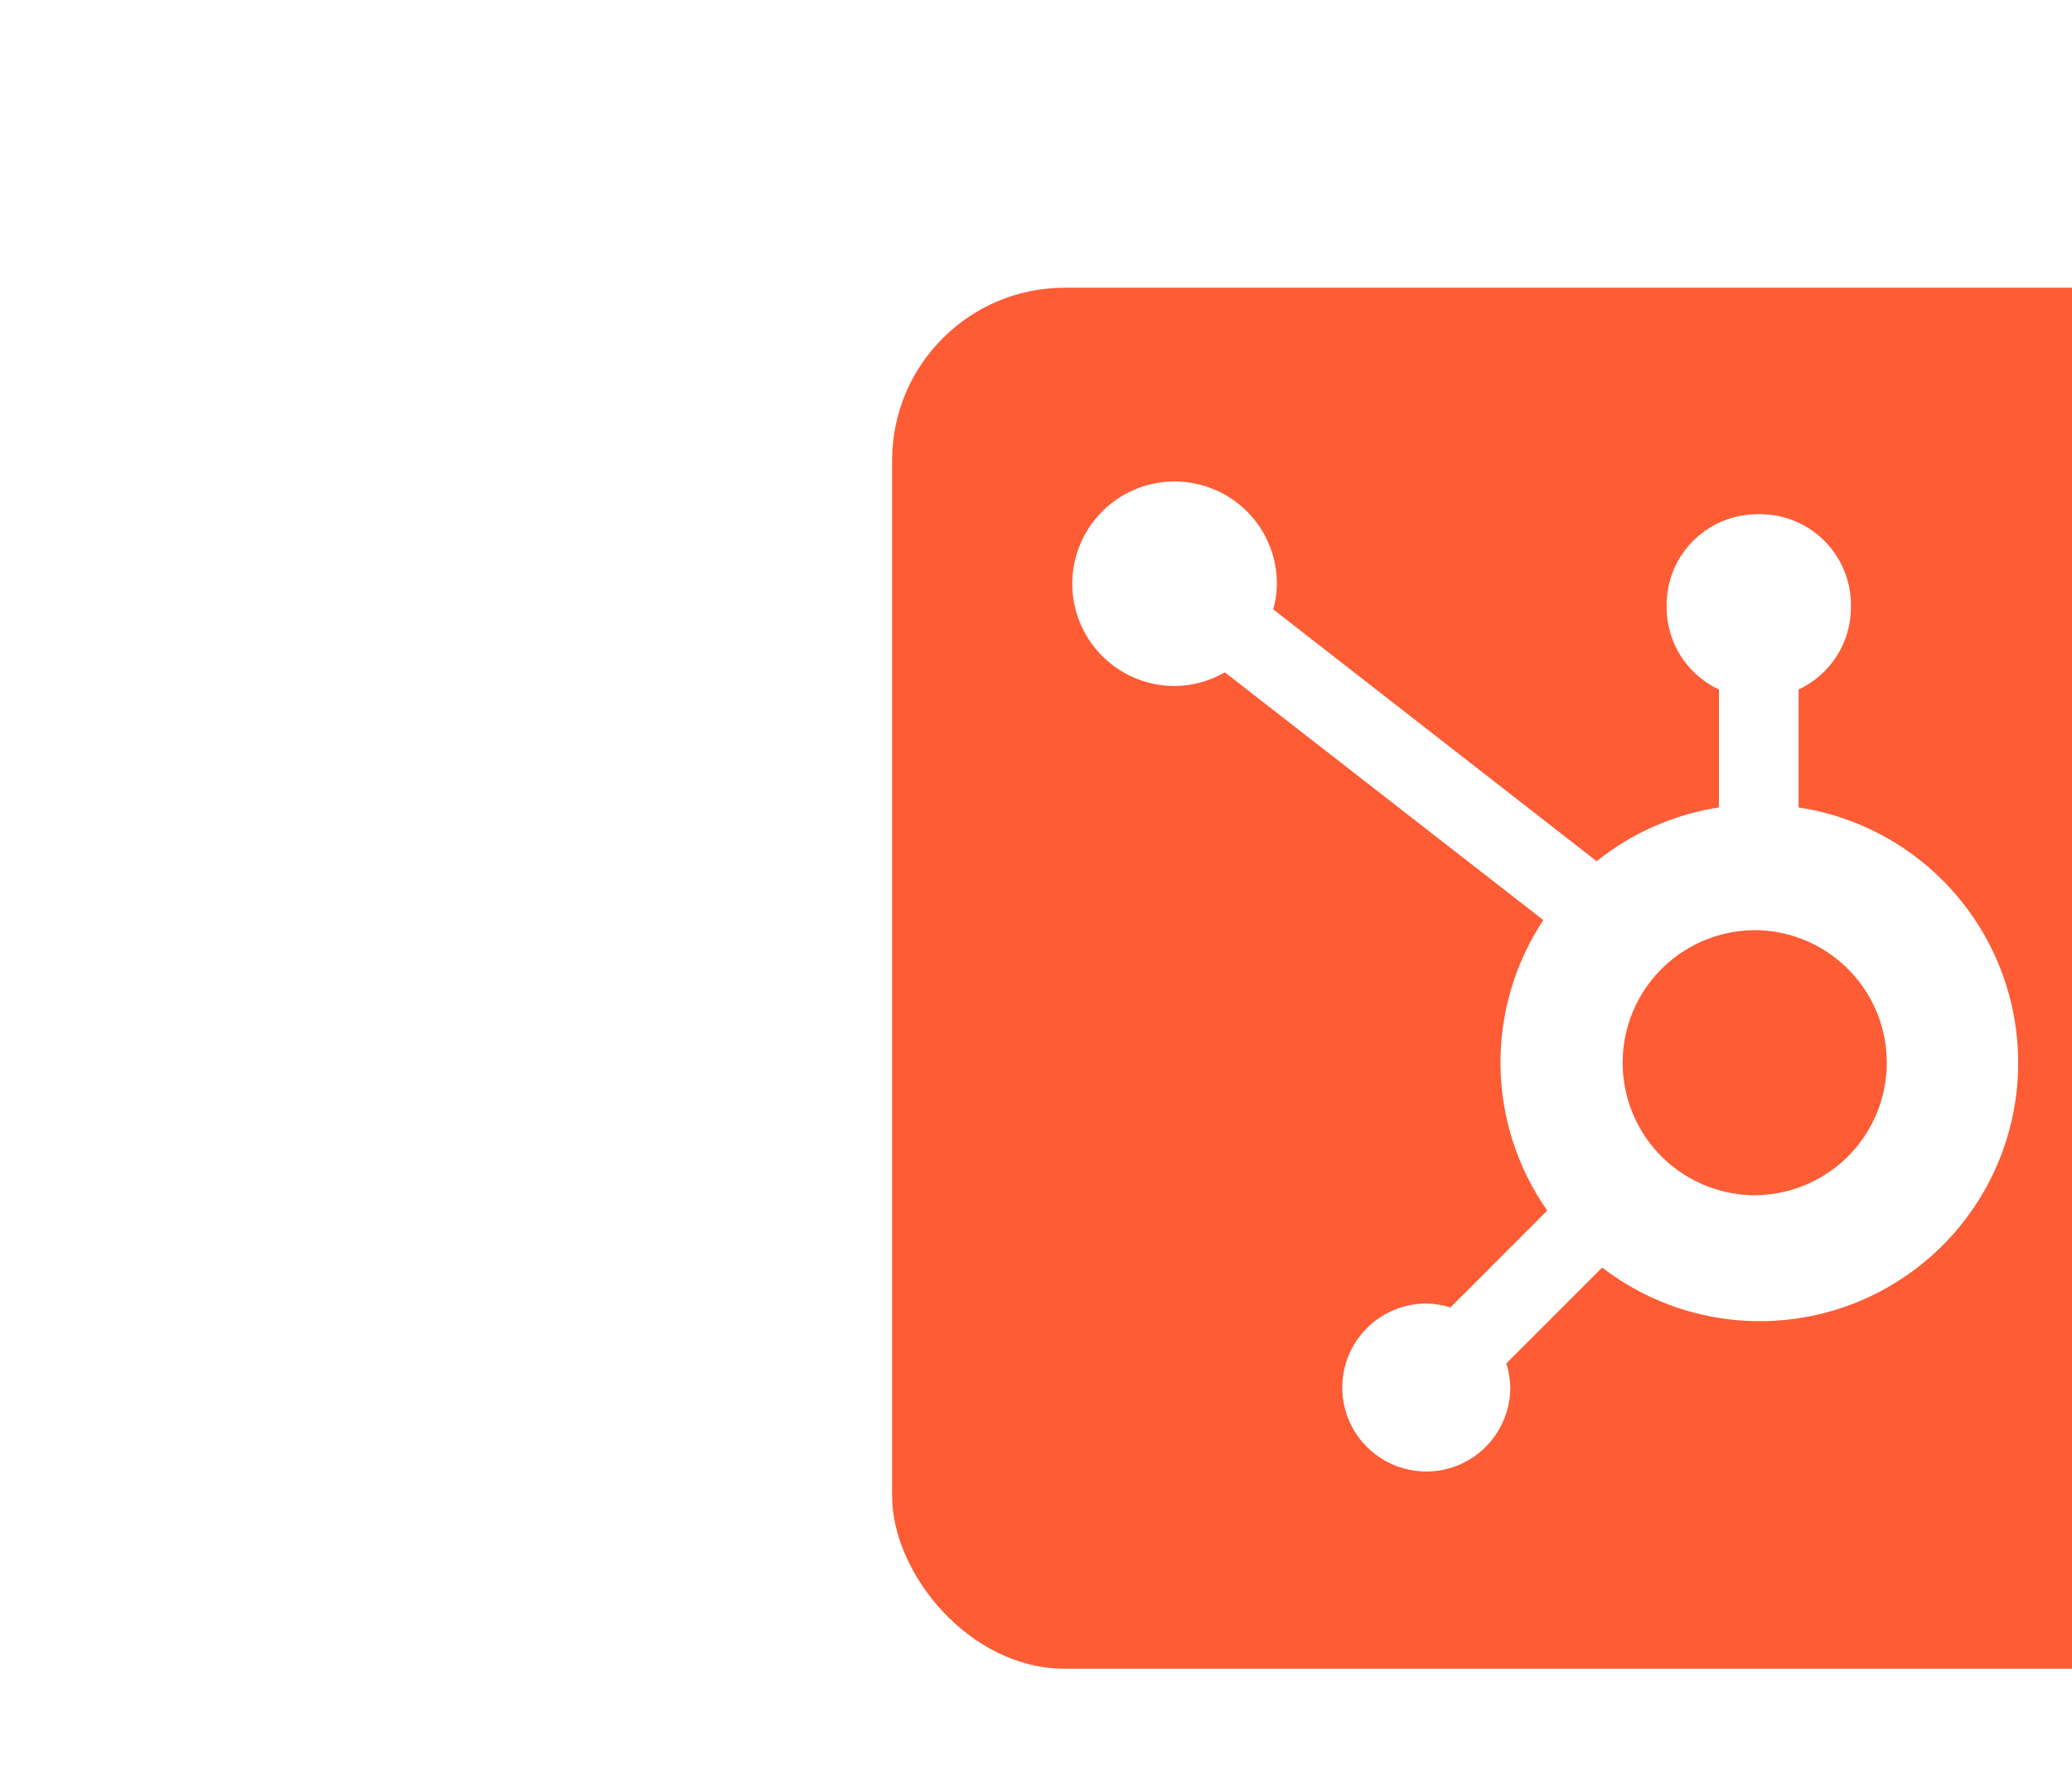
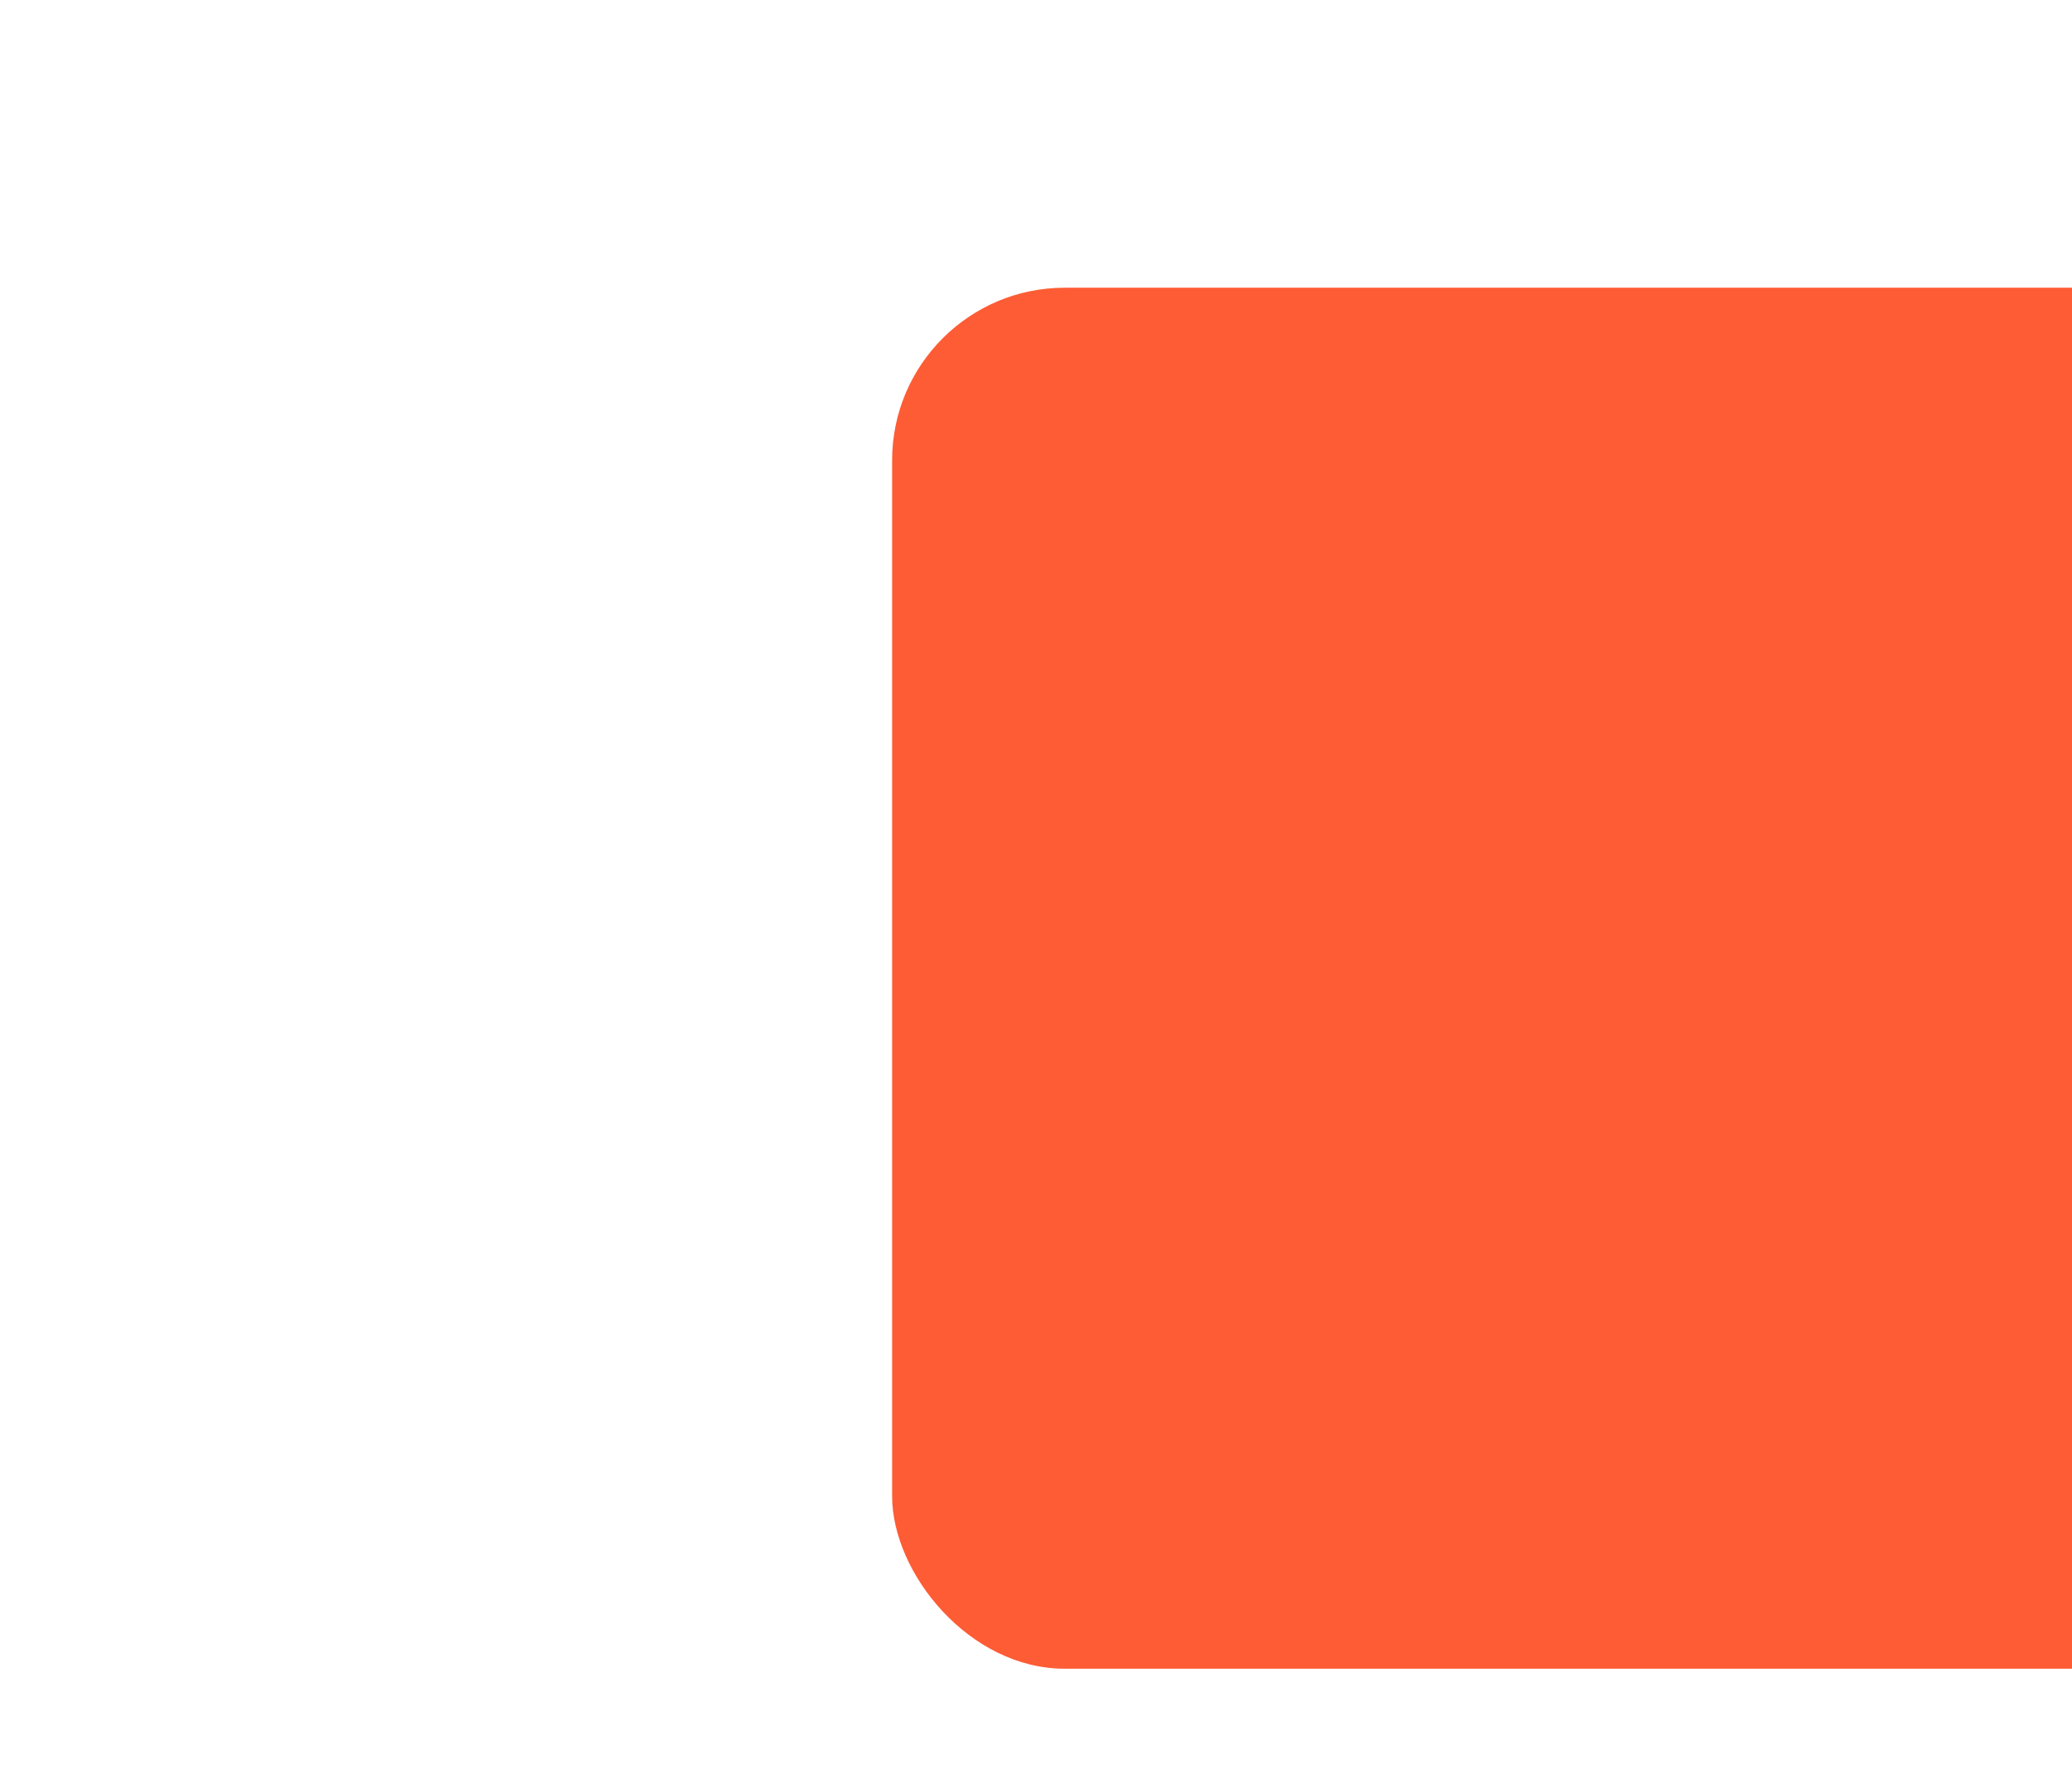
<svg xmlns="http://www.w3.org/2000/svg" width="72" height="62" viewBox="0 0 72 62" fill="none">
  <g filter="url(#filter0_dddd_10334_21412)">
    <rect x="1" y="4" width="48" height="48" rx="6" fill="#FE5C35" />
-     <path d="M32.499 22.064V17.966C33.04 17.713 33.499 17.311 33.821 16.808C34.143 16.304 34.316 15.72 34.318 15.122V15.028C34.318 13.285 32.906 11.872 31.163 11.872H31.069C30.232 11.872 29.429 12.204 28.837 12.796C28.245 13.388 27.913 14.191 27.913 15.028V15.122C27.916 15.72 28.088 16.304 28.41 16.808C28.732 17.311 29.191 17.713 29.732 17.966V22.064C28.176 22.302 26.71 22.948 25.483 23.934L14.245 15.181C14.325 14.892 14.367 14.594 14.371 14.296C14.373 13.592 14.165 12.905 13.776 12.319C13.386 11.734 12.832 11.277 12.182 11.007C11.533 10.736 10.818 10.665 10.128 10.8C9.438 10.937 8.804 11.274 8.306 11.771C7.808 12.267 7.468 12.9 7.33 13.59C7.192 14.279 7.261 14.994 7.529 15.644C7.798 16.295 8.253 16.851 8.837 17.242C9.421 17.634 10.108 17.843 10.811 17.844C11.427 17.841 12.03 17.677 12.562 17.368L23.629 25.979C22.635 27.481 22.116 29.248 22.141 31.049C22.165 32.85 22.732 34.602 23.766 36.076L20.4 39.443C20.128 39.356 19.845 39.31 19.559 39.306C18.982 39.306 18.418 39.478 17.938 39.799C17.458 40.12 17.084 40.576 16.863 41.109C16.643 41.643 16.585 42.23 16.698 42.796C16.811 43.362 17.089 43.882 17.497 44.29C17.905 44.699 18.425 44.977 18.991 45.089C19.557 45.202 20.144 45.145 20.678 44.924C21.211 44.703 21.667 44.329 21.988 43.849C22.309 43.37 22.481 42.805 22.481 42.228C22.477 41.943 22.431 41.659 22.344 41.387L25.674 38.056C26.76 38.892 28.023 39.468 29.366 39.741C30.709 40.013 32.096 39.975 33.422 39.628C34.748 39.282 35.977 38.636 37.015 37.741C38.053 36.846 38.872 35.726 39.41 34.465C39.948 33.205 40.19 31.838 40.118 30.47C40.046 29.101 39.662 27.767 38.995 26.57C38.328 25.373 37.395 24.345 36.27 23.564C35.144 22.783 33.854 22.27 32.499 22.064M31.119 35.542C30.503 35.559 29.891 35.452 29.317 35.228C28.744 35.004 28.221 34.668 27.779 34.239C27.338 33.809 26.987 33.296 26.748 32.729C26.508 32.162 26.385 31.552 26.385 30.936C26.385 30.321 26.508 29.712 26.748 29.144C26.987 28.577 27.338 28.064 27.779 27.634C28.221 27.205 28.744 26.869 29.317 26.645C29.891 26.421 30.503 26.314 31.119 26.331C32.311 26.373 33.441 26.876 34.27 27.735C35.1 28.593 35.563 29.74 35.564 30.933C35.565 32.127 35.102 33.274 34.274 34.133C33.445 34.992 32.316 35.496 31.123 35.539" fill="white" />
  </g>
  <defs>
    <filter id="filter0_dddd_10334_21412" x="0" y="0" width="72" height="62" filterUnits="userSpaceOnUse" color-interpolation-filters="sRGB">
      <feFlood flood-opacity="0" result="BackgroundImageFix" />
      <feColorMatrix in="SourceAlpha" type="matrix" values="0 0 0 0 0 0 0 0 0 0 0 0 0 0 0 0 0 0 127 0" result="hardAlpha" />
      <feOffset dx="1" />
      <feGaussianBlur stdDeviation="1" />
      <feColorMatrix type="matrix" values="0 0 0 0 0.31 0 0 0 0 0.31 0 0 0 0 0.31 0 0 0 0.1 0" />
      <feBlend mode="normal" in2="BackgroundImageFix" result="effect1_dropShadow_10334_21412" />
      <feColorMatrix in="SourceAlpha" type="matrix" values="0 0 0 0 0 0 0 0 0 0 0 0 0 0 0 0 0 0 127 0" result="hardAlpha" />
      <feOffset dx="4" dy="1" />
      <feGaussianBlur stdDeviation="2" />
      <feColorMatrix type="matrix" values="0 0 0 0 0.31 0 0 0 0 0.31 0 0 0 0 0.31 0 0 0 0.09 0" />
      <feBlend mode="normal" in2="effect1_dropShadow_10334_21412" result="effect2_dropShadow_10334_21412" />
      <feColorMatrix in="SourceAlpha" type="matrix" values="0 0 0 0 0 0 0 0 0 0 0 0 0 0 0 0 0 0 127 0" result="hardAlpha" />
      <feOffset dx="9" dy="2" />
      <feGaussianBlur stdDeviation="3" />
      <feColorMatrix type="matrix" values="0 0 0 0 0.31 0 0 0 0 0.31 0 0 0 0 0.31 0 0 0 0.05 0" />
      <feBlend mode="normal" in2="effect2_dropShadow_10334_21412" result="effect3_dropShadow_10334_21412" />
      <feColorMatrix in="SourceAlpha" type="matrix" values="0 0 0 0 0 0 0 0 0 0 0 0 0 0 0 0 0 0 127 0" result="hardAlpha" />
      <feOffset dx="16" dy="3" />
      <feGaussianBlur stdDeviation="3.5" />
      <feColorMatrix type="matrix" values="0 0 0 0 0.31 0 0 0 0 0.31 0 0 0 0 0.31 0 0 0 0.01 0" />
      <feBlend mode="normal" in2="effect3_dropShadow_10334_21412" result="effect4_dropShadow_10334_21412" />
      <feBlend mode="normal" in="SourceGraphic" in2="effect4_dropShadow_10334_21412" result="shape" />
    </filter>
  </defs>
</svg>